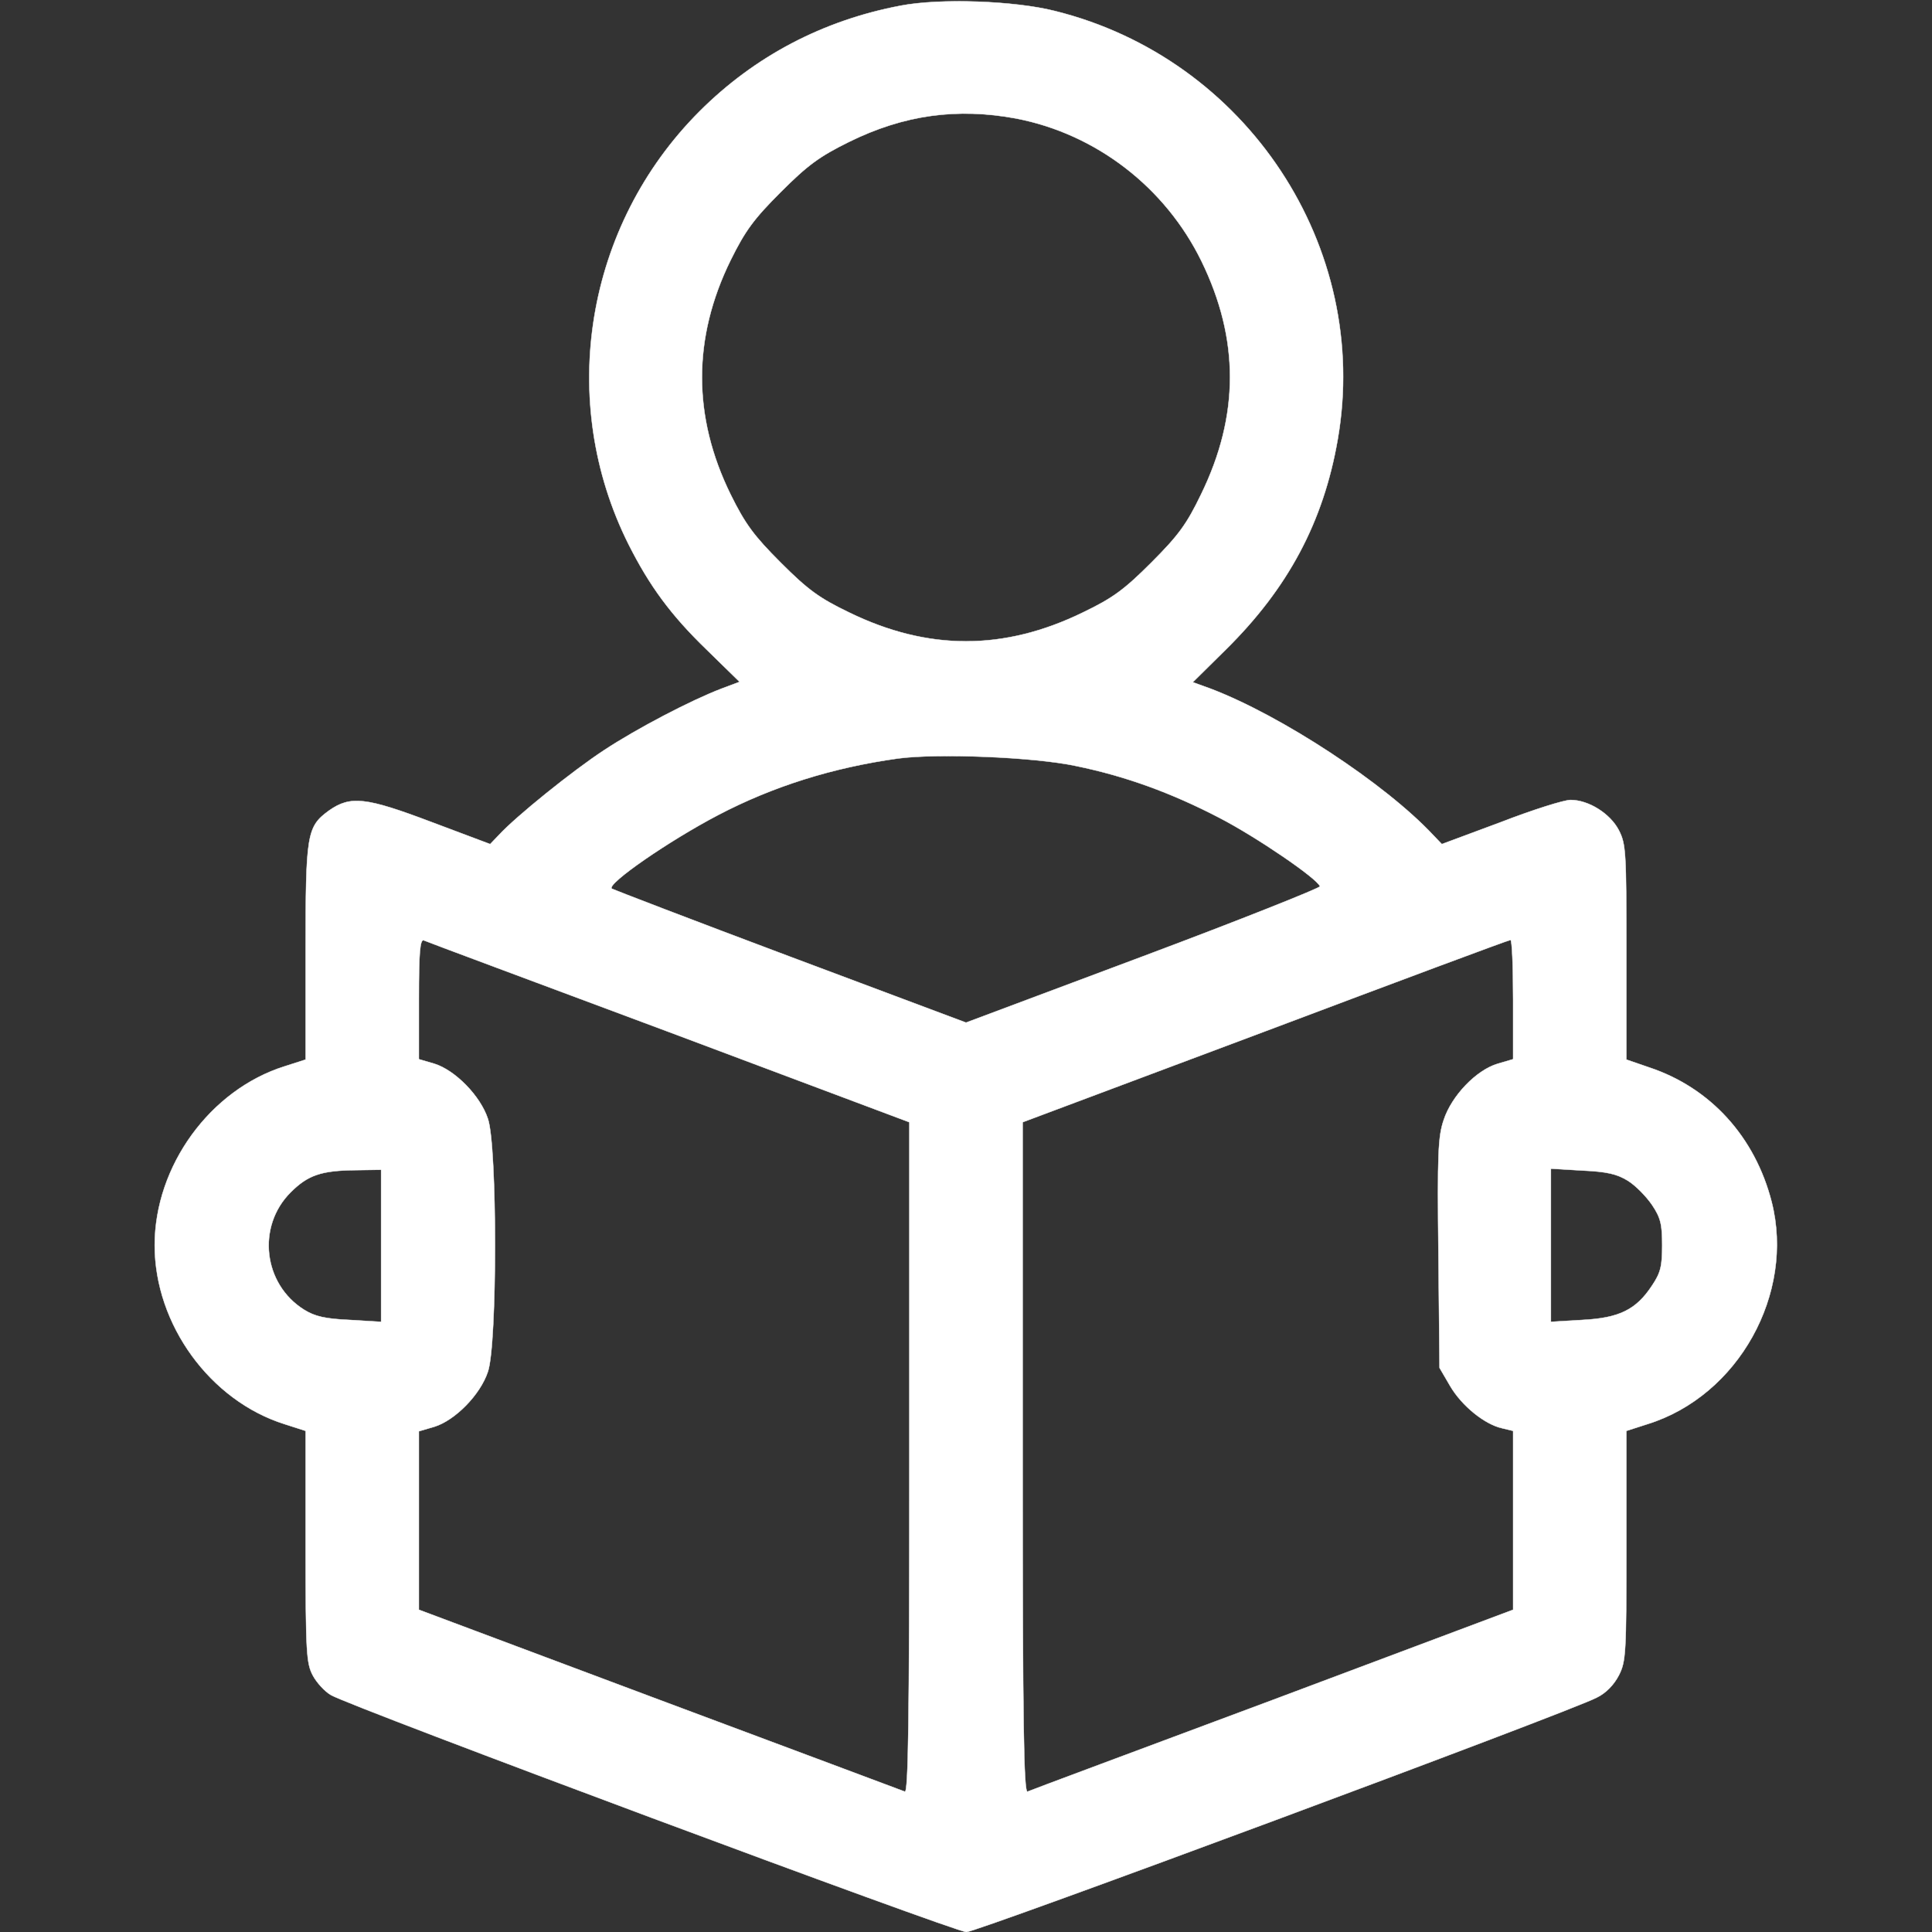
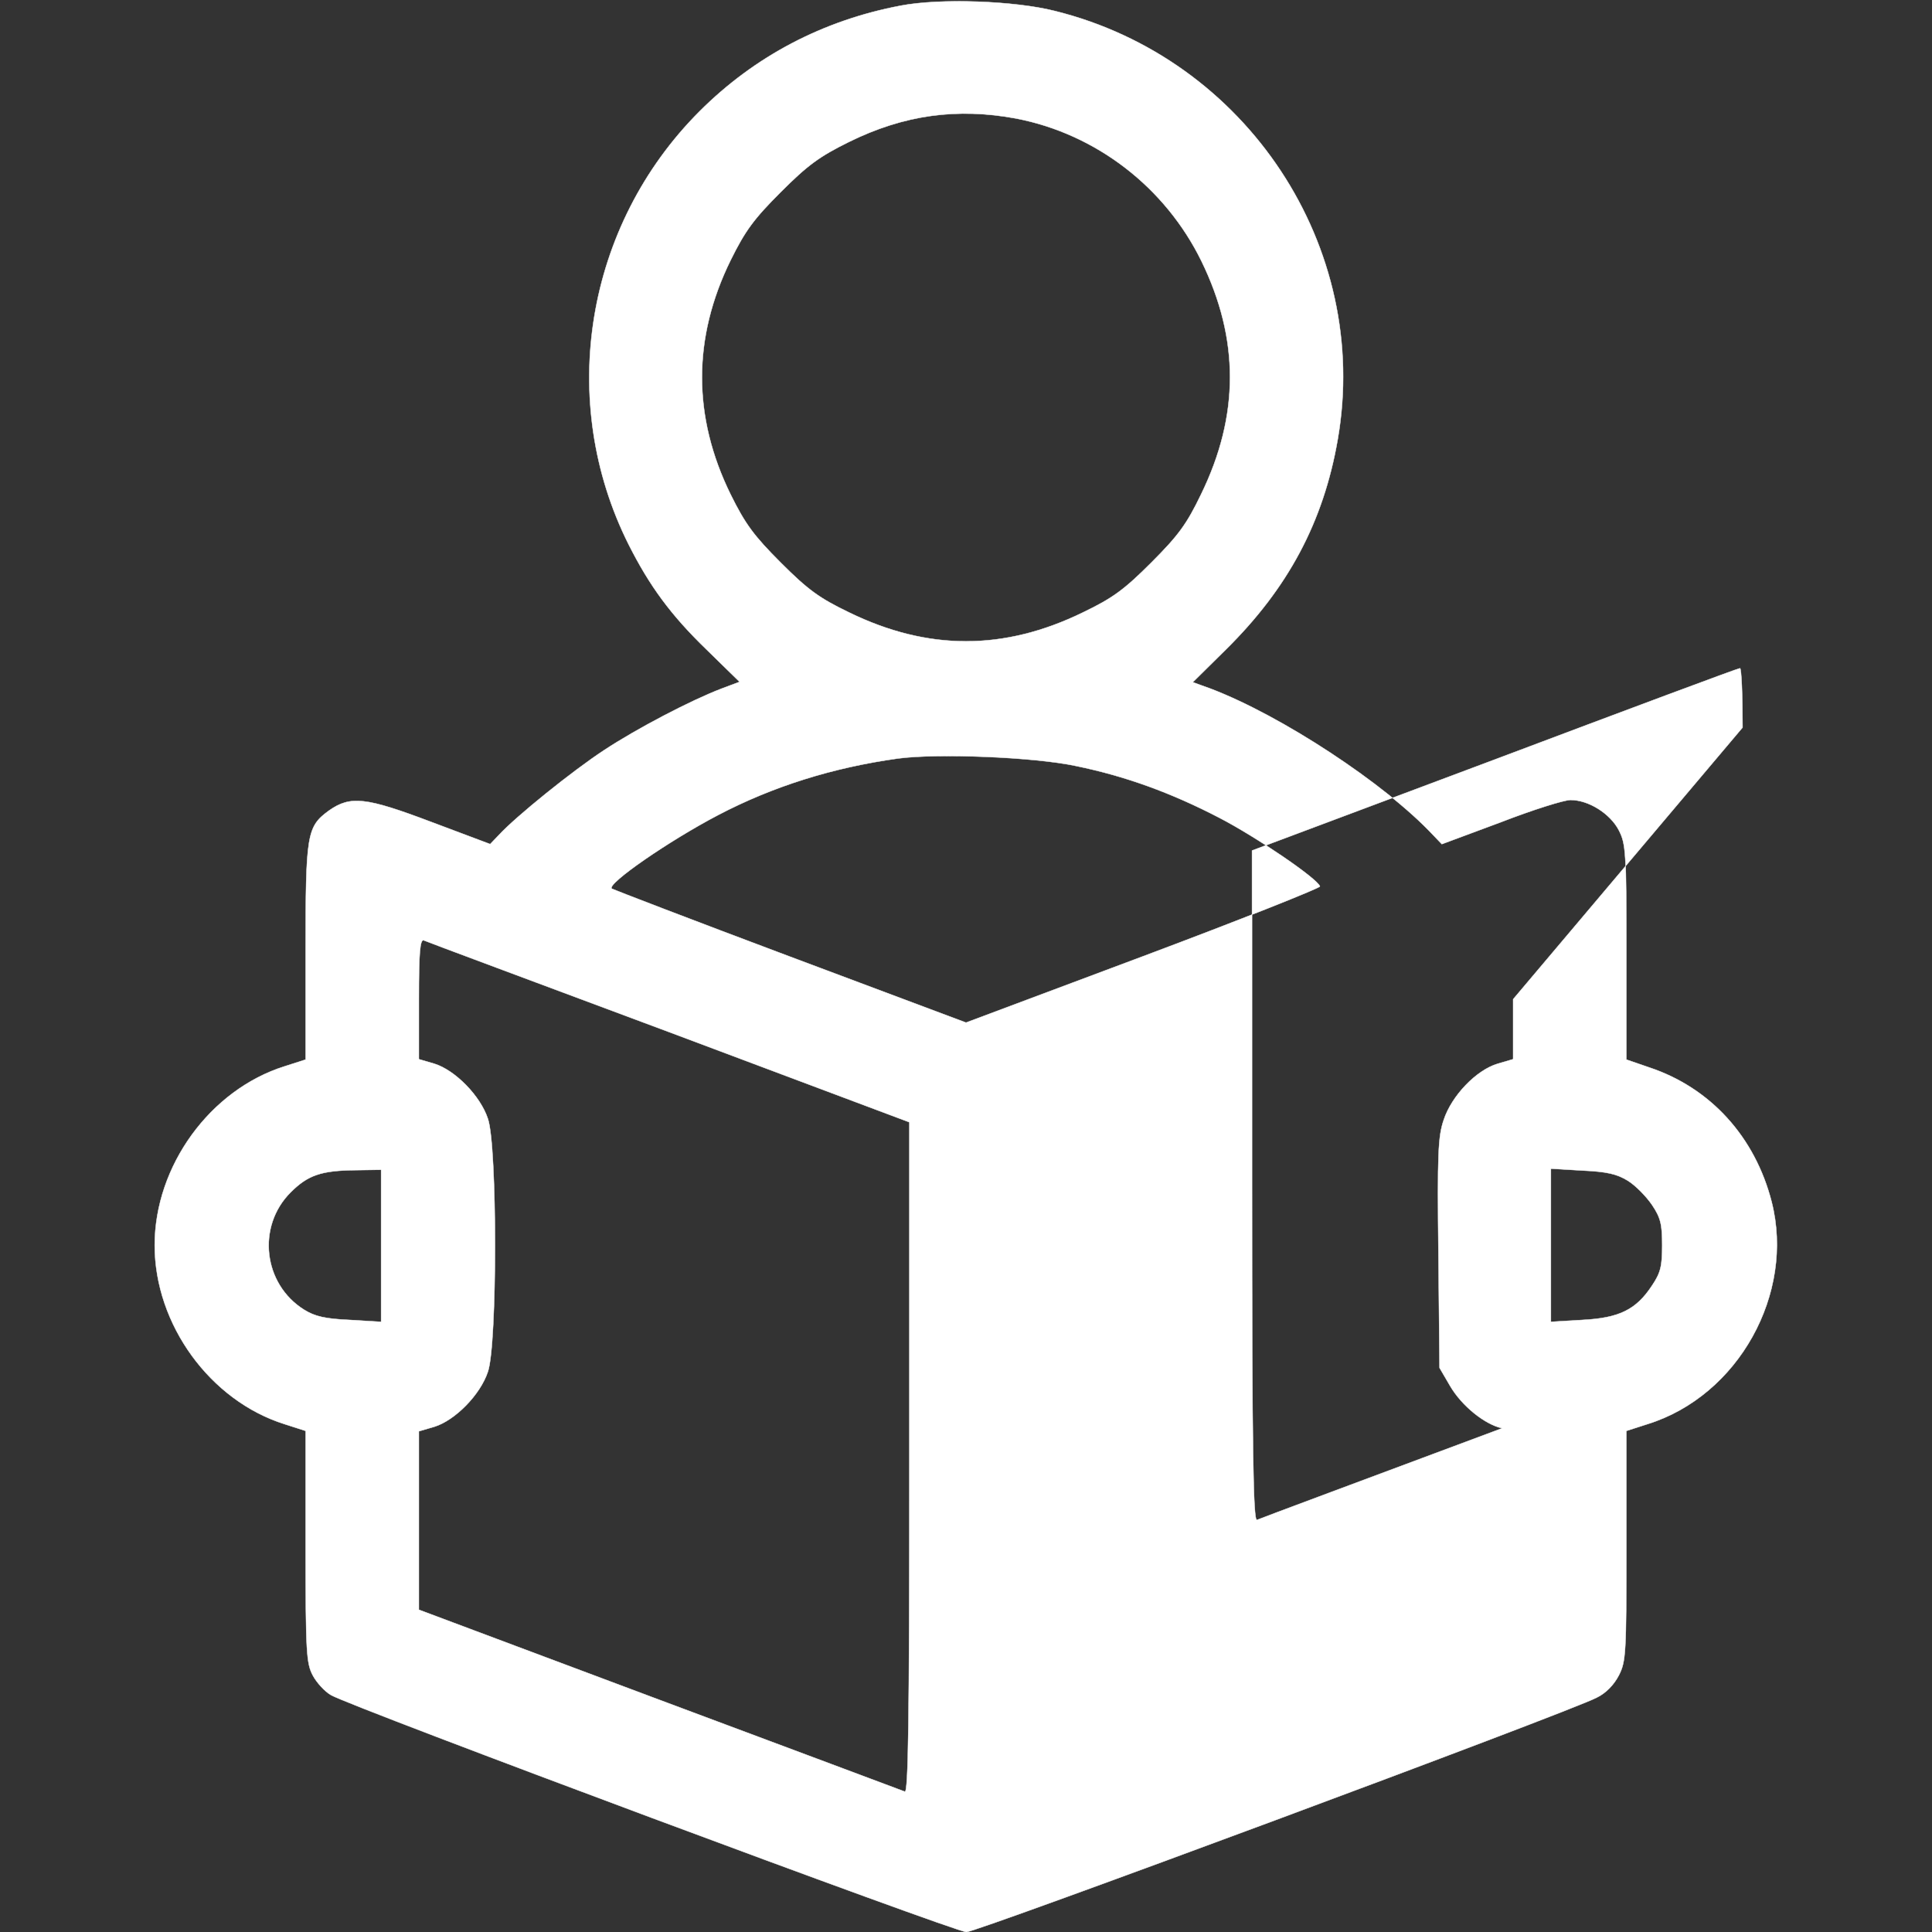
<svg xmlns="http://www.w3.org/2000/svg" version="1.0" width="512" height="512" viewBox="0 0 512 512" preserveAspectRatio="xMidYMid meet">
  <rect x="0" y="0" width="512" height="512" fill="#333333" stroke="none" />
  <g transform="translate(0,512) scale(0.1,-0.1)" fill="#FFFFFF" stroke="#FFFFFF">
-     <path d="M2387 5105 c-206 -39 -387 -134 -533 -280 -303 -303 -379 -767 -188 -1148 55 -109 111 -186 206 -278 l88 -86 -48 -18 c-81 -31 -223 -105 -311 -163 -84 -55 -234 -176 -279 -225 l-23 -24 -157 59 c-172 65 -213 70 -270 30 -59 -43 -62 -61 -62 -375 l0 -285 -56 -18 c-197 -62 -344 -264 -344 -474 0 -210 147 -412 344 -474 l56 -18 0 -307 c0 -280 2 -309 19 -341 10 -19 32 -43 48 -52 52 -31 1655 -628 1684 -628 28 0 1595 582 1670 621 25 12 46 34 59 59 19 37 20 58 20 344 l0 304 56 18 c241 75 391 346 329 589 -44 172 -162 302 -324 356 l-61 21 0 284 c0 266 -1 287 -20 324 -23 44 -80 80 -128 80 -17 0 -100 -26 -185 -59 l-156 -58 -23 24 c-127 136 -403 317 -590 388 l-47 17 88 87 c164 162 258 337 296 556 89 510 -241 1010 -750 1136 -107 27 -304 34 -408 14z m306 -299 c212 -41 395 -182 491 -378 101 -207 101 -409 -1 -618 -38 -79 -60 -109 -132 -181 -72 -72 -102 -94 -181 -132 -209 -102 -411 -102 -620 0 -79 38 -109 60 -181 132 -71 71 -94 102 -133 181 -101 206 -101 414 0 620 39 79 62 110 133 181 71 71 102 94 181 133 146 72 287 91 443 62z m159 -1716 c131 -27 252 -71 379 -137 97 -50 260 -161 267 -182 1 -4 -209 -88 -468 -185 l-470 -176 -467 175 c-256 96 -469 178 -472 180 -13 13 152 127 282 195 145 76 304 126 477 150 104 14 361 4 472 -20z m-1079 -705 l637 -239 0 -889 c0 -707 -3 -888 -12 -885 -7 3 -300 112 -650 243 l-638 239 0 236 0 237 41 12 c55 17 122 85 142 146 25 72 25 598 0 670 -20 61 -87 129 -142 146 l-41 12 0 160 c0 123 3 158 13 155 6 -3 299 -112 650 -243z m2237 87 l0 -159 -41 -12 c-57 -17 -122 -85 -143 -149 -15 -44 -17 -90 -14 -354 l3 -303 28 -48 c31 -53 92 -102 138 -112 l29 -7 0 -237 0 -237 -637 -239 c-351 -131 -644 -240 -650 -243 -10 -3 -13 178 -13 885 l0 889 643 241 c353 133 645 242 650 242 4 1 7 -70 7 -157z m-3000 -653 l0 -202 -83 5 c-65 3 -92 9 -121 27 -109 68 -126 221 -36 311 46 46 81 58 173 59 l67 1 0 -201z m3304 172 c21 -13 49 -42 64 -64 23 -34 27 -52 27 -107 0 -55 -4 -73 -27 -107 -42 -64 -87 -86 -185 -91 l-83 -5 0 203 0 203 83 -5 c65 -3 92 -9 121 -27z" stroke="#FFFFFF" fill="#FFFFFF" />
+     <path d="M2387 5105 c-206 -39 -387 -134 -533 -280 -303 -303 -379 -767 -188 -1148 55 -109 111 -186 206 -278 l88 -86 -48 -18 c-81 -31 -223 -105 -311 -163 -84 -55 -234 -176 -279 -225 l-23 -24 -157 59 c-172 65 -213 70 -270 30 -59 -43 -62 -61 -62 -375 l0 -285 -56 -18 c-197 -62 -344 -264 -344 -474 0 -210 147 -412 344 -474 l56 -18 0 -307 c0 -280 2 -309 19 -341 10 -19 32 -43 48 -52 52 -31 1655 -628 1684 -628 28 0 1595 582 1670 621 25 12 46 34 59 59 19 37 20 58 20 344 l0 304 56 18 c241 75 391 346 329 589 -44 172 -162 302 -324 356 l-61 21 0 284 c0 266 -1 287 -20 324 -23 44 -80 80 -128 80 -17 0 -100 -26 -185 -59 l-156 -58 -23 24 c-127 136 -403 317 -590 388 l-47 17 88 87 c164 162 258 337 296 556 89 510 -241 1010 -750 1136 -107 27 -304 34 -408 14z m306 -299 c212 -41 395 -182 491 -378 101 -207 101 -409 -1 -618 -38 -79 -60 -109 -132 -181 -72 -72 -102 -94 -181 -132 -209 -102 -411 -102 -620 0 -79 38 -109 60 -181 132 -71 71 -94 102 -133 181 -101 206 -101 414 0 620 39 79 62 110 133 181 71 71 102 94 181 133 146 72 287 91 443 62z m159 -1716 c131 -27 252 -71 379 -137 97 -50 260 -161 267 -182 1 -4 -209 -88 -468 -185 l-470 -176 -467 175 c-256 96 -469 178 -472 180 -13 13 152 127 282 195 145 76 304 126 477 150 104 14 361 4 472 -20z m-1079 -705 l637 -239 0 -889 c0 -707 -3 -888 -12 -885 -7 3 -300 112 -650 243 l-638 239 0 236 0 237 41 12 c55 17 122 85 142 146 25 72 25 598 0 670 -20 61 -87 129 -142 146 l-41 12 0 160 c0 123 3 158 13 155 6 -3 299 -112 650 -243z m2237 87 l0 -159 -41 -12 c-57 -17 -122 -85 -143 -149 -15 -44 -17 -90 -14 -354 l3 -303 28 -48 c31 -53 92 -102 138 -112 c-351 -131 -644 -240 -650 -243 -10 -3 -13 178 -13 885 l0 889 643 241 c353 133 645 242 650 242 4 1 7 -70 7 -157z m-3000 -653 l0 -202 -83 5 c-65 3 -92 9 -121 27 -109 68 -126 221 -36 311 46 46 81 58 173 59 l67 1 0 -201z m3304 172 c21 -13 49 -42 64 -64 23 -34 27 -52 27 -107 0 -55 -4 -73 -27 -107 -42 -64 -87 -86 -185 -91 l-83 -5 0 203 0 203 83 -5 c65 -3 92 -9 121 -27z" stroke="#FFFFFF" fill="#FFFFFF" />
  </g>
</svg>